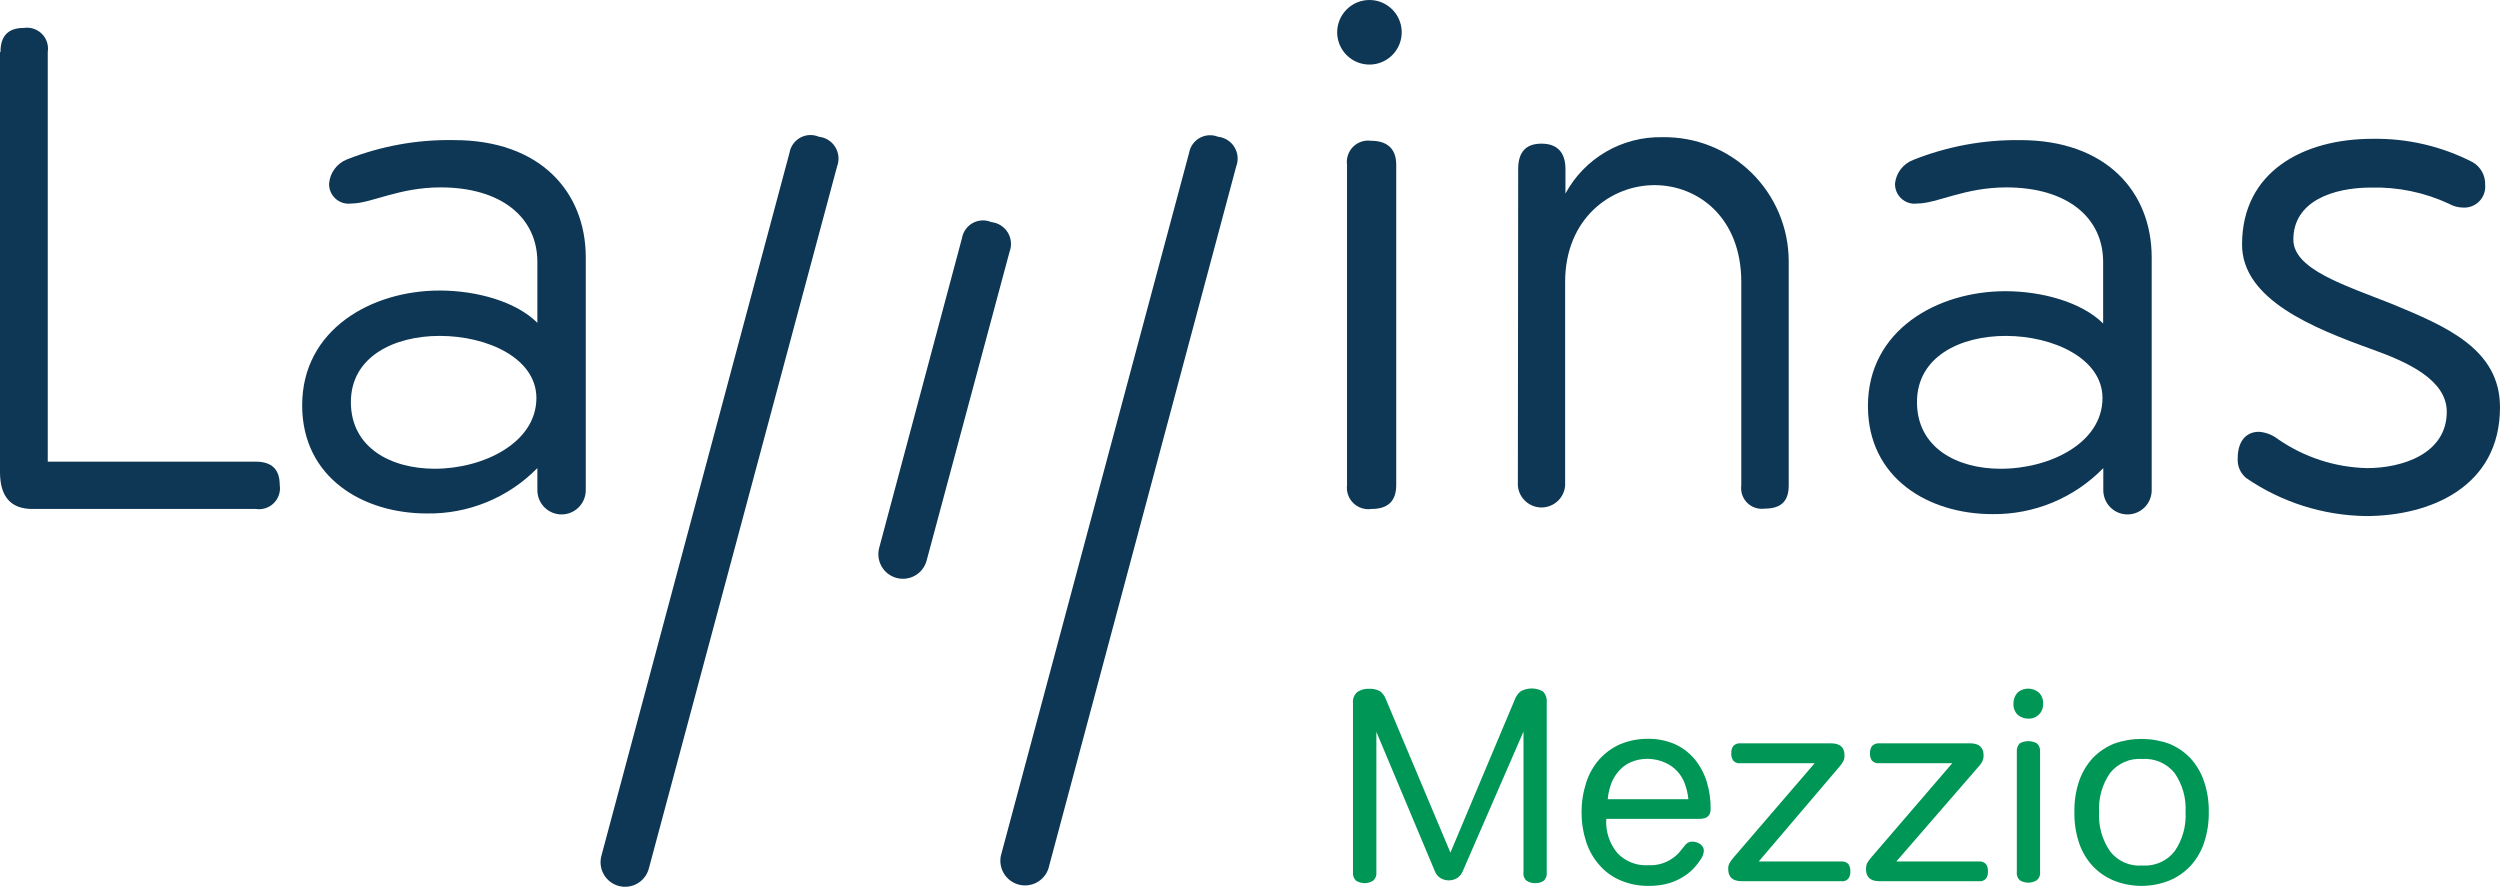
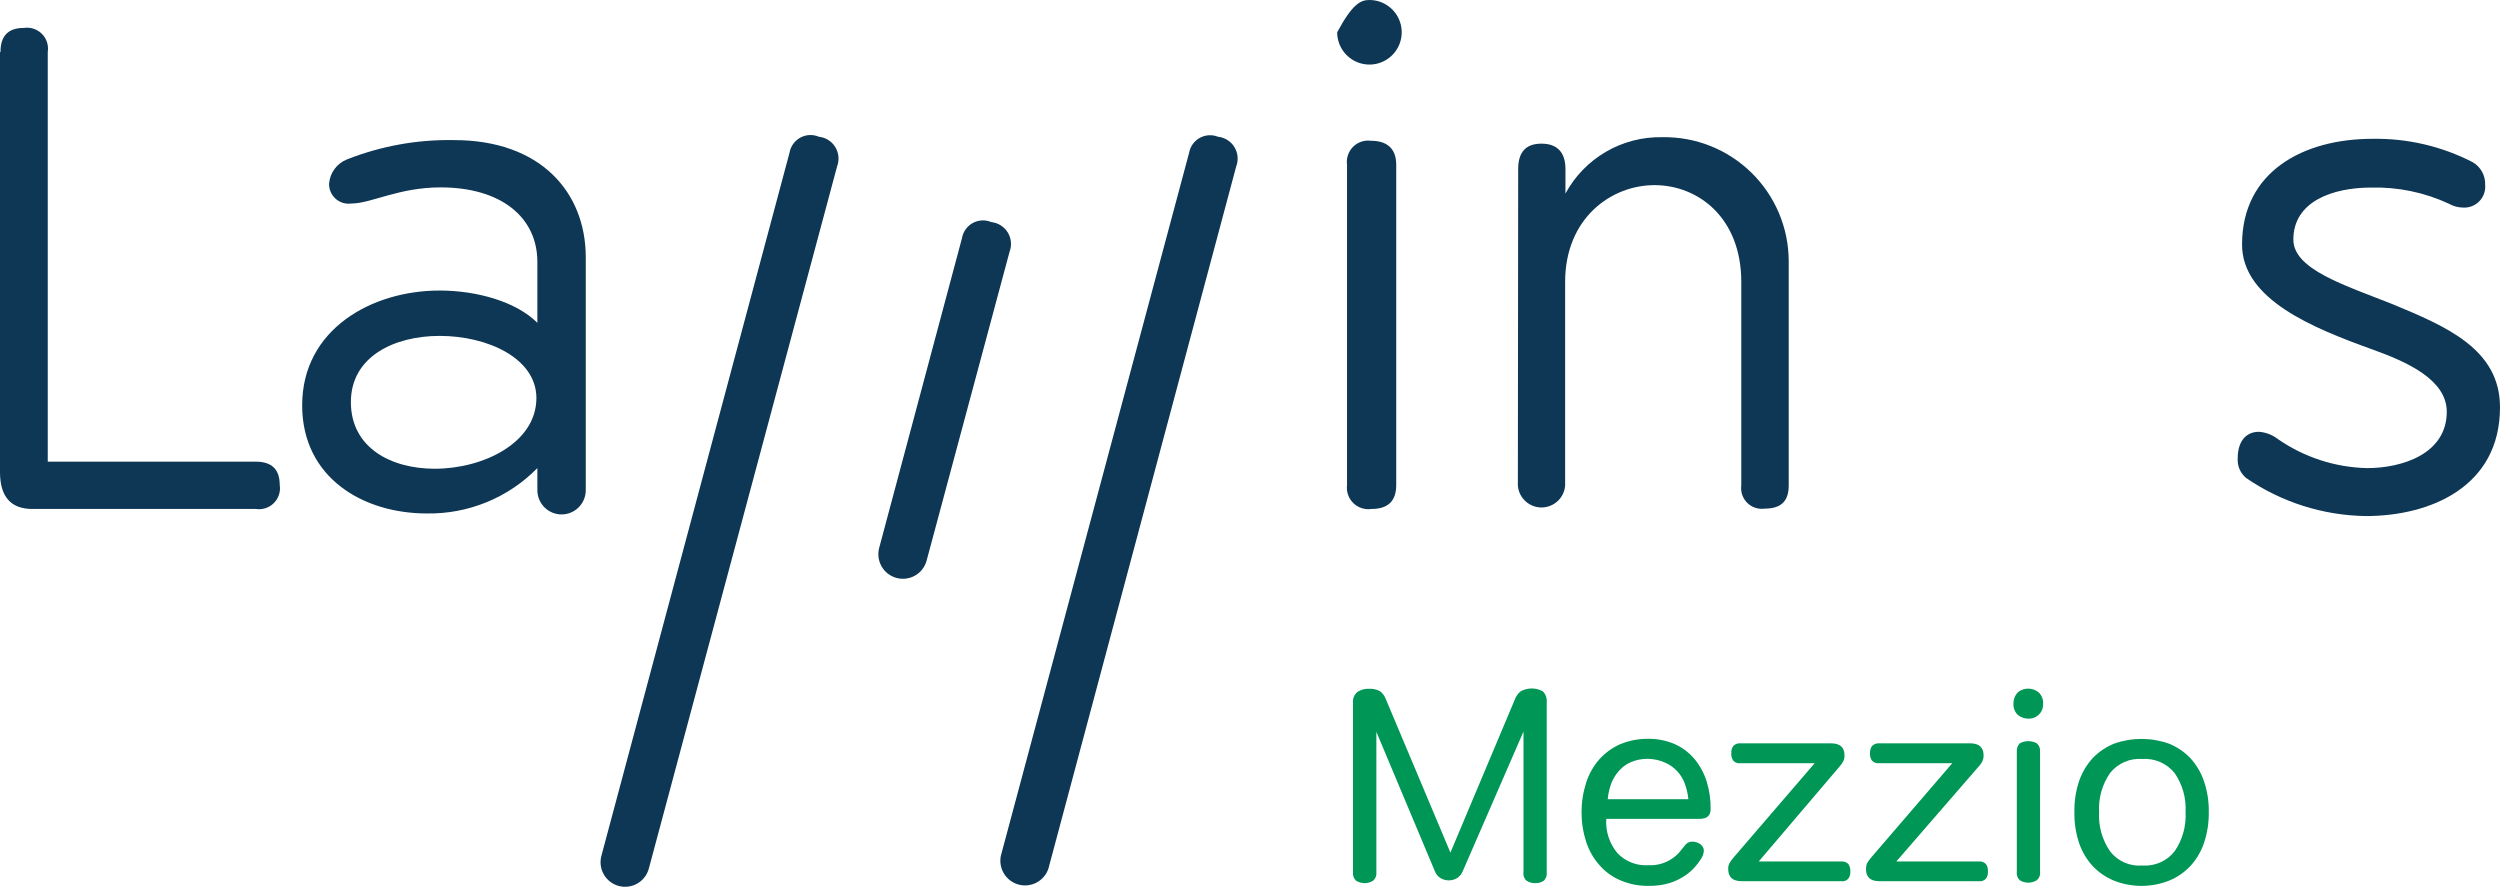
<svg xmlns="http://www.w3.org/2000/svg" width="248" height="88" viewBox="0 0 248 88" fill="none">
  <path d="M78.317 15.165C78.369 14.849 78.492 14.549 78.677 14.287C78.862 14.026 79.104 13.81 79.384 13.656C79.665 13.502 79.977 13.413 80.296 13.397C80.616 13.381 80.935 13.438 81.23 13.564C81.562 13.598 81.882 13.709 82.165 13.887C82.448 14.065 82.686 14.305 82.861 14.59C83.036 14.875 83.142 15.197 83.173 15.53C83.204 15.862 83.158 16.198 83.038 16.51L64.363 86.165C64.195 86.789 63.786 87.322 63.227 87.644C62.667 87.967 62.002 88.054 61.378 87.886C60.754 87.719 60.222 87.31 59.9 86.75C59.577 86.19 59.49 85.524 59.658 84.9L78.317 15.165Z" fill="#0D3755" />
  <path d="M117.958 15.166C118.012 14.856 118.134 14.562 118.316 14.305C118.498 14.049 118.735 13.836 119.009 13.682C119.284 13.529 119.589 13.439 119.903 13.418C120.216 13.398 120.531 13.448 120.823 13.565C121.155 13.599 121.475 13.71 121.758 13.888C122.041 14.066 122.279 14.306 122.454 14.591C122.628 14.876 122.735 15.198 122.766 15.53C122.797 15.863 122.751 16.199 122.631 16.511L104.003 86.166C103.805 86.757 103.389 87.249 102.84 87.544C102.291 87.838 101.651 87.913 101.049 87.751C100.448 87.59 99.93 87.206 99.602 86.676C99.274 86.147 99.16 85.512 99.283 84.901L117.958 15.166Z" fill="#0D3755" />
  <path d="M0.048 5.156C0.048 3.555 0.816 2.77 2.368 2.77C2.692 2.72 3.023 2.748 3.334 2.851C3.645 2.954 3.928 3.128 4.159 3.361C4.389 3.593 4.562 3.877 4.663 4.189C4.763 4.501 4.789 4.832 4.737 5.156V45.796H25.365C26.965 45.796 27.749 46.565 27.749 48.102C27.802 48.427 27.776 48.76 27.675 49.073C27.573 49.387 27.399 49.672 27.166 49.904C26.934 50.137 26.649 50.312 26.336 50.413C26.023 50.514 25.69 50.54 25.365 50.488H3.201C1.072 50.488 0 49.271 0 46.821V5.188L0.048 5.156Z" fill="#0D3755" />
  <path d="M45.05 13.898C53.595 13.898 58.108 19.038 58.108 25.539V48.629C58.108 49.266 57.855 49.877 57.405 50.327C56.955 50.778 56.344 51.031 55.708 51.031C55.071 51.031 54.46 50.778 54.01 50.327C53.56 49.877 53.307 49.266 53.307 48.629C53.307 47.396 53.307 47.028 53.307 46.435C51.878 47.892 50.168 49.041 48.281 49.815C46.393 50.589 44.368 50.97 42.329 50.935C36.024 50.935 29.975 47.396 29.975 40.206C29.975 32.68 36.856 28.821 43.609 28.821C47.274 28.821 51.195 29.91 53.307 32.024V25.987C53.307 21.552 49.706 18.589 43.705 18.589C39.528 18.589 36.824 20.191 34.84 20.191C34.559 20.228 34.274 20.204 34.004 20.119C33.734 20.035 33.486 19.892 33.277 19.702C33.068 19.511 32.903 19.276 32.794 19.015C32.685 18.754 32.635 18.472 32.647 18.189C32.693 17.67 32.882 17.173 33.192 16.755C33.503 16.337 33.924 16.013 34.407 15.819C37.793 14.481 41.41 13.828 45.05 13.898ZM43.129 46.499C47.93 46.499 53.211 43.937 53.211 39.486C53.211 35.563 48.41 33.321 43.609 33.321C39.112 33.321 34.807 35.371 34.807 39.886C34.807 44.402 38.76 46.499 43.129 46.499Z" fill="#0D3755" />
-   <path d="M135.849 0C136.482 0 137.101 0.188 137.627 0.54C138.154 0.892 138.564 1.392 138.806 1.977C139.048 2.562 139.112 3.206 138.988 3.827C138.865 4.449 138.56 5.019 138.112 5.467C137.665 5.915 137.094 6.22 136.473 6.344C135.853 6.467 135.209 6.404 134.624 6.161C134.039 5.919 133.54 5.508 133.188 4.982C132.836 4.455 132.648 3.836 132.648 3.203C132.648 2.353 132.986 1.539 133.586 0.938C134.186 0.337 135 0 135.849 0ZM133.625 16.349C133.58 16.026 133.61 15.698 133.713 15.389C133.816 15.081 133.989 14.8 134.218 14.569C134.448 14.338 134.727 14.163 135.035 14.058C135.343 13.953 135.671 13.921 135.993 13.963C137.593 13.963 138.506 14.732 138.506 16.349V48.118C138.506 49.719 137.673 50.488 136.057 50.488C135.732 50.538 135.4 50.511 135.086 50.41C134.773 50.31 134.487 50.138 134.252 49.908C134.016 49.679 133.837 49.398 133.728 49.087C133.619 48.776 133.584 48.445 133.625 48.118V16.349Z" fill="#0D3755" />
+   <path d="M135.849 0C136.482 0 137.101 0.188 137.627 0.54C138.154 0.892 138.564 1.392 138.806 1.977C139.048 2.562 139.112 3.206 138.988 3.827C138.865 4.449 138.56 5.019 138.112 5.467C137.665 5.915 137.094 6.22 136.473 6.344C135.853 6.467 135.209 6.404 134.624 6.161C134.039 5.919 133.54 5.508 133.188 4.982C132.836 4.455 132.648 3.836 132.648 3.203C134.186 0.337 135 0 135.849 0ZM133.625 16.349C133.58 16.026 133.61 15.698 133.713 15.389C133.816 15.081 133.989 14.8 134.218 14.569C134.448 14.338 134.727 14.163 135.035 14.058C135.343 13.953 135.671 13.921 135.993 13.963C137.593 13.963 138.506 14.732 138.506 16.349V48.118C138.506 49.719 137.673 50.488 136.057 50.488C135.732 50.538 135.4 50.511 135.086 50.41C134.773 50.31 134.487 50.138 134.252 49.908C134.016 49.679 133.837 49.398 133.728 49.087C133.619 48.776 133.584 48.445 133.625 48.118V16.349Z" fill="#0D3755" />
  <path d="M150.604 16.764C150.604 15.083 151.372 14.25 152.909 14.25C154.445 14.25 155.293 15.083 155.293 16.764V19.198C156.227 17.474 157.617 16.041 159.31 15.056C161.004 14.07 162.936 13.569 164.895 13.61C166.528 13.58 168.15 13.875 169.668 14.478C171.186 15.082 172.569 15.981 173.736 17.124C174.904 18.267 175.832 19.63 176.469 21.135C177.105 22.64 177.435 24.257 177.441 25.891V48.149C177.441 49.75 176.657 50.455 175.057 50.455C174.743 50.5 174.423 50.471 174.122 50.371C173.821 50.272 173.548 50.103 173.323 49.88C173.098 49.657 172.928 49.384 172.826 49.083C172.724 48.783 172.694 48.463 172.736 48.149V27.973C172.736 21.568 168.432 18.365 164.127 18.365C159.822 18.365 155.261 21.648 155.261 27.973V48.181C155.213 48.77 154.944 49.318 154.51 49.718C154.076 50.119 153.507 50.341 152.917 50.341C152.326 50.341 151.758 50.119 151.323 49.718C150.889 49.318 150.621 48.77 150.572 48.181L150.604 16.764Z" fill="#0D3755" />
-   <path d="M200.406 13.899C208.951 13.899 213.448 19.039 213.448 25.54V48.63C213.448 49.267 213.195 49.878 212.745 50.329C212.295 50.779 211.684 51.032 211.048 51.032C210.411 51.032 209.8 50.779 209.35 50.329C208.9 49.878 208.647 49.267 208.647 48.63C208.647 47.397 208.647 47.029 208.647 46.437C207.218 47.905 205.504 49.067 203.611 49.852C201.719 50.636 199.686 51.027 197.637 51C191.332 51 185.299 47.461 185.299 40.272C185.299 32.746 192.18 28.887 198.933 28.887C202.582 28.887 206.503 29.976 208.631 32.089V25.988C208.631 21.553 205.031 18.59 199.029 18.59C194.853 18.59 192.164 20.192 190.164 20.192C189.885 20.227 189.601 20.201 189.333 20.115C189.065 20.029 188.819 19.886 188.612 19.696C188.405 19.505 188.241 19.272 188.134 19.012C188.026 18.752 187.976 18.471 187.987 18.19C188.044 17.676 188.242 17.187 188.558 16.777C188.874 16.368 189.297 16.053 189.78 15.868C193.158 14.52 196.769 13.851 200.406 13.899ZM198.469 46.501C203.366 46.501 208.567 43.938 208.567 39.487C208.567 35.564 203.686 33.322 198.965 33.322C194.469 33.322 190.164 35.372 190.164 39.887C190.164 44.403 194.101 46.501 198.469 46.501Z" fill="#0D3755" />
  <path d="M234.814 46.437C238.287 46.437 242.719 45.028 242.719 40.848C242.719 37.646 238.735 35.884 235.342 34.667C229.485 32.554 222.412 29.72 222.412 24.259C222.412 16.989 228.525 13.771 235.342 13.771C238.801 13.709 242.221 14.507 245.296 16.093C245.685 16.319 246.006 16.648 246.223 17.043C246.44 17.438 246.546 17.884 246.528 18.335C246.554 18.632 246.515 18.932 246.415 19.213C246.315 19.494 246.156 19.751 245.948 19.965C245.74 20.179 245.488 20.346 245.21 20.454C244.932 20.562 244.634 20.61 244.336 20.592C243.841 20.586 243.357 20.454 242.928 20.208C240.514 19.087 237.874 18.539 235.214 18.607C231.421 18.607 227.501 19.968 227.501 23.763C227.501 26.709 232.51 28.262 237.326 30.168C242.607 32.362 248 34.603 248 40.4C248 48.31 241.055 51.193 234.702 51.193C230.452 51.136 226.315 49.821 222.812 47.414C222.53 47.179 222.308 46.882 222.163 46.545C222.018 46.208 221.956 45.842 221.98 45.476C221.98 43.683 222.876 42.834 224.092 42.834C224.773 42.886 225.424 43.136 225.964 43.554C228.568 45.362 231.646 46.364 234.814 46.437Z" fill="#0D3755" />
  <path d="M95.426 23.634C95.478 23.318 95.601 23.018 95.786 22.756C95.971 22.495 96.212 22.279 96.493 22.125C96.773 21.97 97.085 21.882 97.405 21.866C97.725 21.85 98.044 21.907 98.338 22.032C98.671 22.067 98.991 22.177 99.274 22.355C99.556 22.533 99.794 22.774 99.969 23.059C100.144 23.344 100.251 23.665 100.282 23.998C100.313 24.331 100.266 24.667 100.147 24.979L91.921 55.611C91.754 56.235 91.345 56.767 90.785 57.09C90.225 57.413 89.561 57.5 88.937 57.332C88.313 57.165 87.781 56.756 87.458 56.196C87.136 55.636 87.049 54.97 87.216 54.346L95.426 23.634Z" fill="#0D3755" />
  <path d="M136.536 72.601V86.532C136.554 86.686 136.534 86.842 136.478 86.987C136.422 87.132 136.332 87.262 136.216 87.364C135.961 87.523 135.668 87.608 135.368 87.608C135.068 87.608 134.774 87.523 134.519 87.364C134.408 87.258 134.322 87.128 134.269 86.984C134.217 86.839 134.198 86.684 134.215 86.532V69.75C134.192 69.545 134.219 69.337 134.294 69.144C134.369 68.951 134.491 68.78 134.647 68.645C134.988 68.42 135.391 68.308 135.8 68.325C136.19 68.305 136.578 68.393 136.92 68.581C137.174 68.788 137.367 69.059 137.48 69.366L143.881 84.578L150.282 69.366C150.395 69.059 150.589 68.788 150.843 68.581C151.18 68.394 151.56 68.295 151.947 68.295C152.333 68.295 152.713 68.394 153.051 68.581C153.192 68.726 153.3 68.9 153.366 69.091C153.432 69.282 153.456 69.485 153.435 69.686V86.532C153.454 86.683 153.438 86.837 153.388 86.982C153.338 87.126 153.256 87.257 153.147 87.364C152.899 87.537 152.6 87.622 152.299 87.604C151.992 87.622 151.688 87.537 151.435 87.364C151.317 87.263 151.228 87.133 151.175 86.987C151.122 86.842 151.106 86.685 151.131 86.532V72.569L145.113 86.403C145.008 86.662 144.837 86.888 144.617 87.06C144.353 87.239 144.041 87.335 143.721 87.335C143.402 87.335 143.09 87.239 142.825 87.06C142.599 86.894 142.427 86.666 142.329 86.403L136.536 72.601Z" fill="#009655" />
  <path d="M169.695 80.256C169.695 80.912 169.327 81.233 168.591 81.233H159.341C159.259 82.464 159.655 83.68 160.445 84.627C160.841 85.045 161.326 85.369 161.862 85.577C162.399 85.785 162.976 85.871 163.55 85.828C164.394 85.871 165.228 85.628 165.918 85.14C166.168 84.973 166.394 84.774 166.59 84.547L167.006 84.035C167.107 83.883 167.232 83.748 167.374 83.635C167.531 83.532 167.716 83.481 167.902 83.49C168.171 83.496 168.432 83.58 168.655 83.731C168.765 83.802 168.856 83.898 168.921 84.013C168.985 84.127 169.02 84.256 169.023 84.387C169.005 84.693 168.899 84.988 168.719 85.236C168.532 85.533 168.318 85.812 168.079 86.069C167.781 86.394 167.442 86.679 167.07 86.917C166.614 87.214 166.118 87.446 165.598 87.606C164.933 87.799 164.242 87.891 163.55 87.878C162.605 87.896 161.668 87.716 160.797 87.35C159.986 87.017 159.263 86.502 158.685 85.844C158.089 85.175 157.636 84.39 157.356 83.539C156.733 81.613 156.733 79.54 157.356 77.614C157.63 76.763 158.077 75.978 158.669 75.308C159.245 74.673 159.949 74.166 160.733 73.819C161.591 73.467 162.51 73.288 163.438 73.29C164.366 73.272 165.288 73.452 166.142 73.819C166.895 74.158 167.562 74.662 168.094 75.292C168.632 75.945 169.04 76.695 169.295 77.502C169.571 78.393 169.706 79.323 169.695 80.256ZM163.438 75.276C162.89 75.273 162.346 75.376 161.837 75.58C161.379 75.771 160.969 76.061 160.637 76.429C160.302 76.794 160.037 77.218 159.853 77.678C159.659 78.193 159.535 78.731 159.485 79.279H167.486C167.437 78.771 167.325 78.27 167.15 77.79C166.991 77.325 166.739 76.898 166.408 76.535C166.078 76.171 165.677 75.879 165.23 75.676C164.668 75.415 164.057 75.279 163.438 75.276Z" fill="#009655" />
  <path d="M174.464 85.46H182.625C182.759 85.444 182.895 85.459 183.023 85.504C183.15 85.548 183.266 85.62 183.362 85.716C183.502 85.929 183.57 86.182 183.554 86.436C183.572 86.691 183.505 86.945 183.362 87.157C183.271 87.259 183.156 87.336 183.027 87.381C182.898 87.426 182.76 87.437 182.625 87.413H172.768C171.887 87.413 171.439 87.013 171.439 86.212C171.428 86.019 171.467 85.826 171.551 85.652C171.682 85.422 171.838 85.207 172.015 85.011L180.017 75.708H172.672C172.537 75.731 172.399 75.72 172.27 75.676C172.141 75.631 172.026 75.554 171.935 75.452C171.792 75.24 171.725 74.986 171.743 74.731C171.727 74.476 171.794 74.223 171.935 74.011C172.028 73.91 172.143 73.833 172.271 73.786C172.399 73.739 172.536 73.722 172.672 73.738H181.633C182.529 73.738 182.977 74.139 182.977 74.939C182.981 75.132 182.943 75.323 182.865 75.5C182.738 75.732 182.582 75.947 182.401 76.14L174.464 85.46Z" fill="#009655" />
  <path d="M188.114 85.459H196.276C196.41 85.444 196.545 85.459 196.673 85.503C196.8 85.548 196.916 85.62 197.012 85.716C197.153 85.928 197.22 86.181 197.204 86.436C197.223 86.691 197.155 86.945 197.012 87.157C196.921 87.259 196.806 87.336 196.677 87.381C196.548 87.425 196.41 87.437 196.276 87.413H186.434C185.538 87.413 185.105 87.013 185.105 86.212C185.106 86.021 185.139 85.832 185.201 85.651C185.336 85.424 185.492 85.21 185.666 85.011L193.667 75.708H186.434C186.299 75.727 186.163 75.714 186.035 75.669C185.906 75.625 185.791 75.55 185.698 75.451C185.554 75.24 185.487 74.986 185.506 74.731C185.489 74.476 185.557 74.223 185.698 74.01C185.792 73.913 185.908 73.838 186.035 73.791C186.162 73.744 186.299 73.726 186.434 73.738H195.443C196.324 73.738 196.772 74.138 196.772 74.939C196.775 75.132 196.737 75.323 196.66 75.499C196.542 75.738 196.385 75.954 196.196 76.14L188.114 85.459Z" fill="#009655" />
  <path d="M199.732 69.8C199.725 69.392 199.874 68.997 200.149 68.695C200.443 68.443 200.818 68.307 201.205 68.311C201.586 68.311 201.955 68.447 202.245 68.695C202.392 68.837 202.507 69.01 202.581 69.2C202.656 69.391 202.689 69.595 202.677 69.8C202.688 69.997 202.658 70.194 202.589 70.379C202.519 70.564 202.411 70.732 202.272 70.872C202.133 71.013 201.967 71.123 201.783 71.194C201.599 71.266 201.402 71.298 201.205 71.289C200.818 71.293 200.443 71.156 200.149 70.905C200.007 70.759 199.897 70.586 199.825 70.396C199.753 70.206 199.722 70.003 199.732 69.8ZM200.069 74.604C200.052 74.447 200.07 74.289 200.119 74.14C200.169 73.991 200.25 73.854 200.357 73.739C200.617 73.597 200.908 73.523 201.205 73.523C201.501 73.523 201.793 73.597 202.053 73.739C202.172 73.846 202.264 73.981 202.319 74.132C202.375 74.282 202.393 74.444 202.373 74.604V86.469C202.395 86.626 202.377 86.786 202.321 86.934C202.265 87.083 202.173 87.214 202.053 87.318C201.799 87.477 201.505 87.561 201.205 87.561C200.905 87.561 200.611 87.477 200.357 87.318C200.244 87.21 200.16 87.076 200.11 86.928C200.059 86.781 200.045 86.623 200.069 86.469V74.604Z" fill="#009655" />
  <path d="M205.782 80.542C205.76 79.504 205.917 78.469 206.246 77.484C206.538 76.635 207.001 75.856 207.606 75.194C208.203 74.577 208.923 74.091 209.718 73.769C211.478 73.145 213.399 73.145 215.159 73.769C215.955 74.091 216.675 74.577 217.272 75.194C217.877 75.856 218.34 76.635 218.632 77.484C218.966 78.468 219.129 79.503 219.112 80.542C219.13 81.592 218.968 82.638 218.632 83.633C218.344 84.483 217.881 85.263 217.272 85.922C216.68 86.549 215.959 87.041 215.159 87.364C213.411 88.052 211.467 88.052 209.718 87.364C208.919 87.041 208.198 86.549 207.606 85.922C206.997 85.263 206.534 84.483 206.246 83.633C205.915 82.637 205.758 81.591 205.782 80.542ZM208.23 80.542C208.148 81.929 208.531 83.304 209.318 84.449C209.691 84.933 210.18 85.316 210.739 85.562C211.298 85.809 211.91 85.91 212.519 85.858C213.127 85.905 213.737 85.8 214.295 85.554C214.854 85.309 215.343 84.929 215.719 84.449C216.507 83.304 216.889 81.929 216.808 80.542C216.885 79.17 216.502 77.812 215.719 76.683C215.337 76.21 214.847 75.837 214.29 75.594C213.732 75.352 213.125 75.248 212.519 75.29C211.912 75.243 211.303 75.346 210.746 75.589C210.188 75.832 209.698 76.207 209.318 76.683C208.536 77.812 208.153 79.17 208.23 80.542Z" fill="#009655" />
</svg>